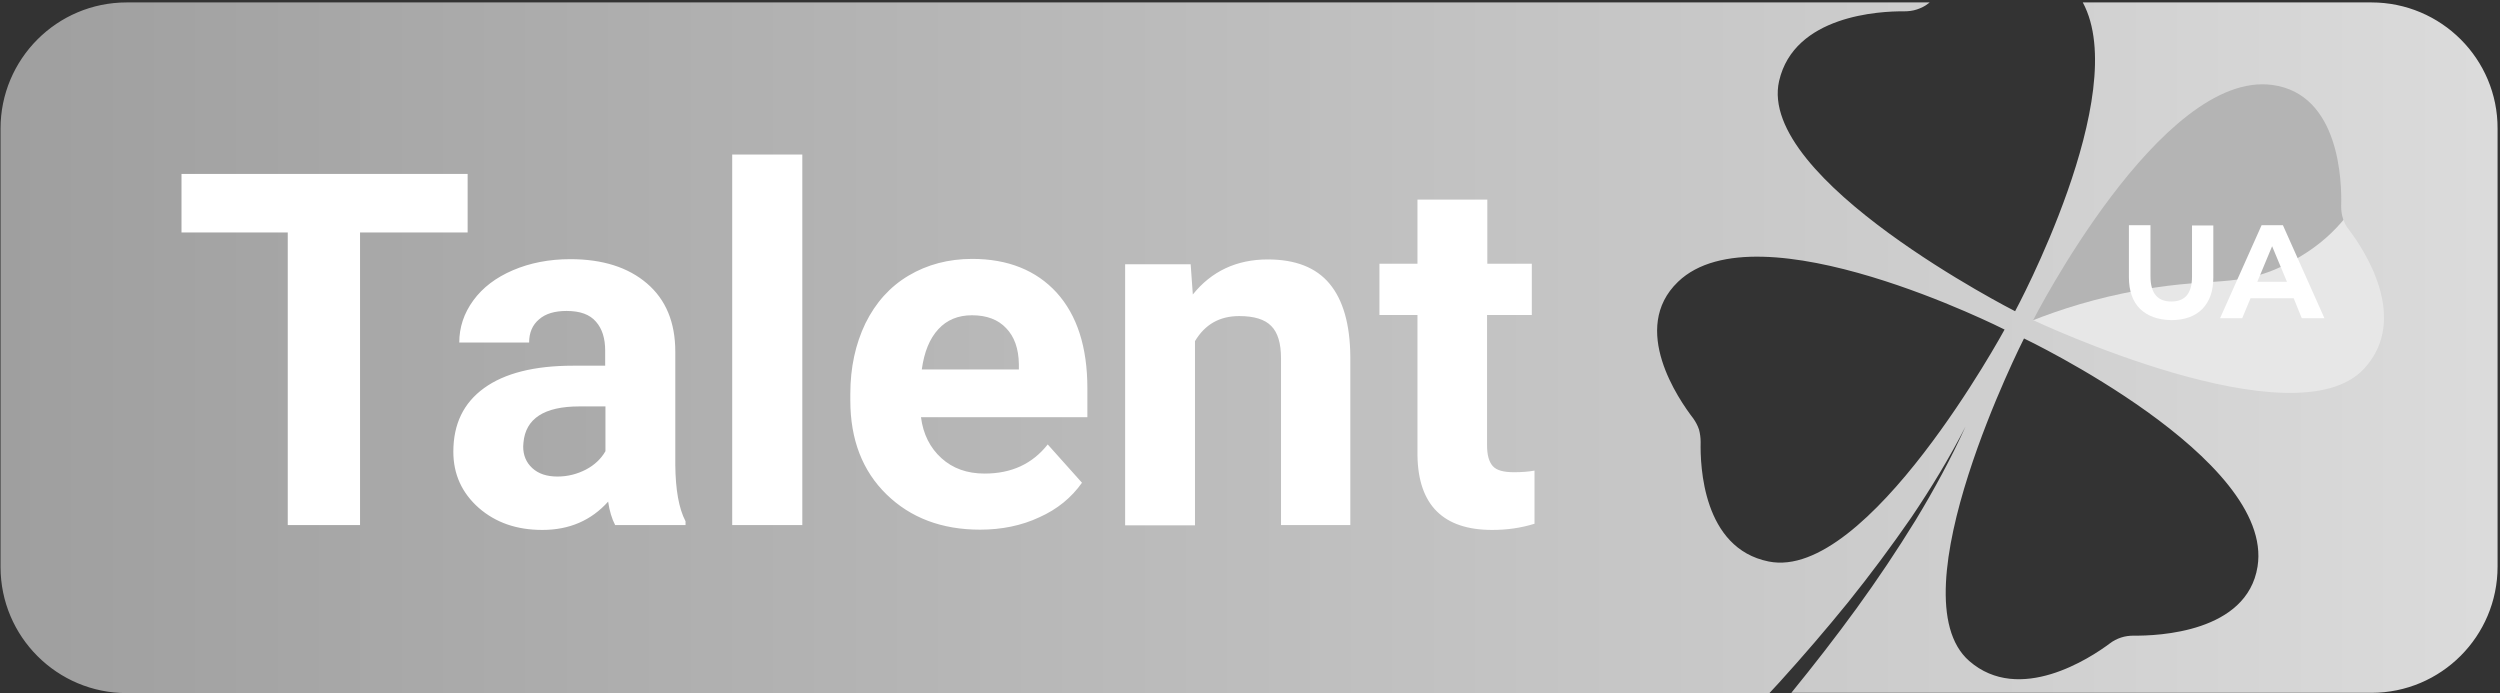
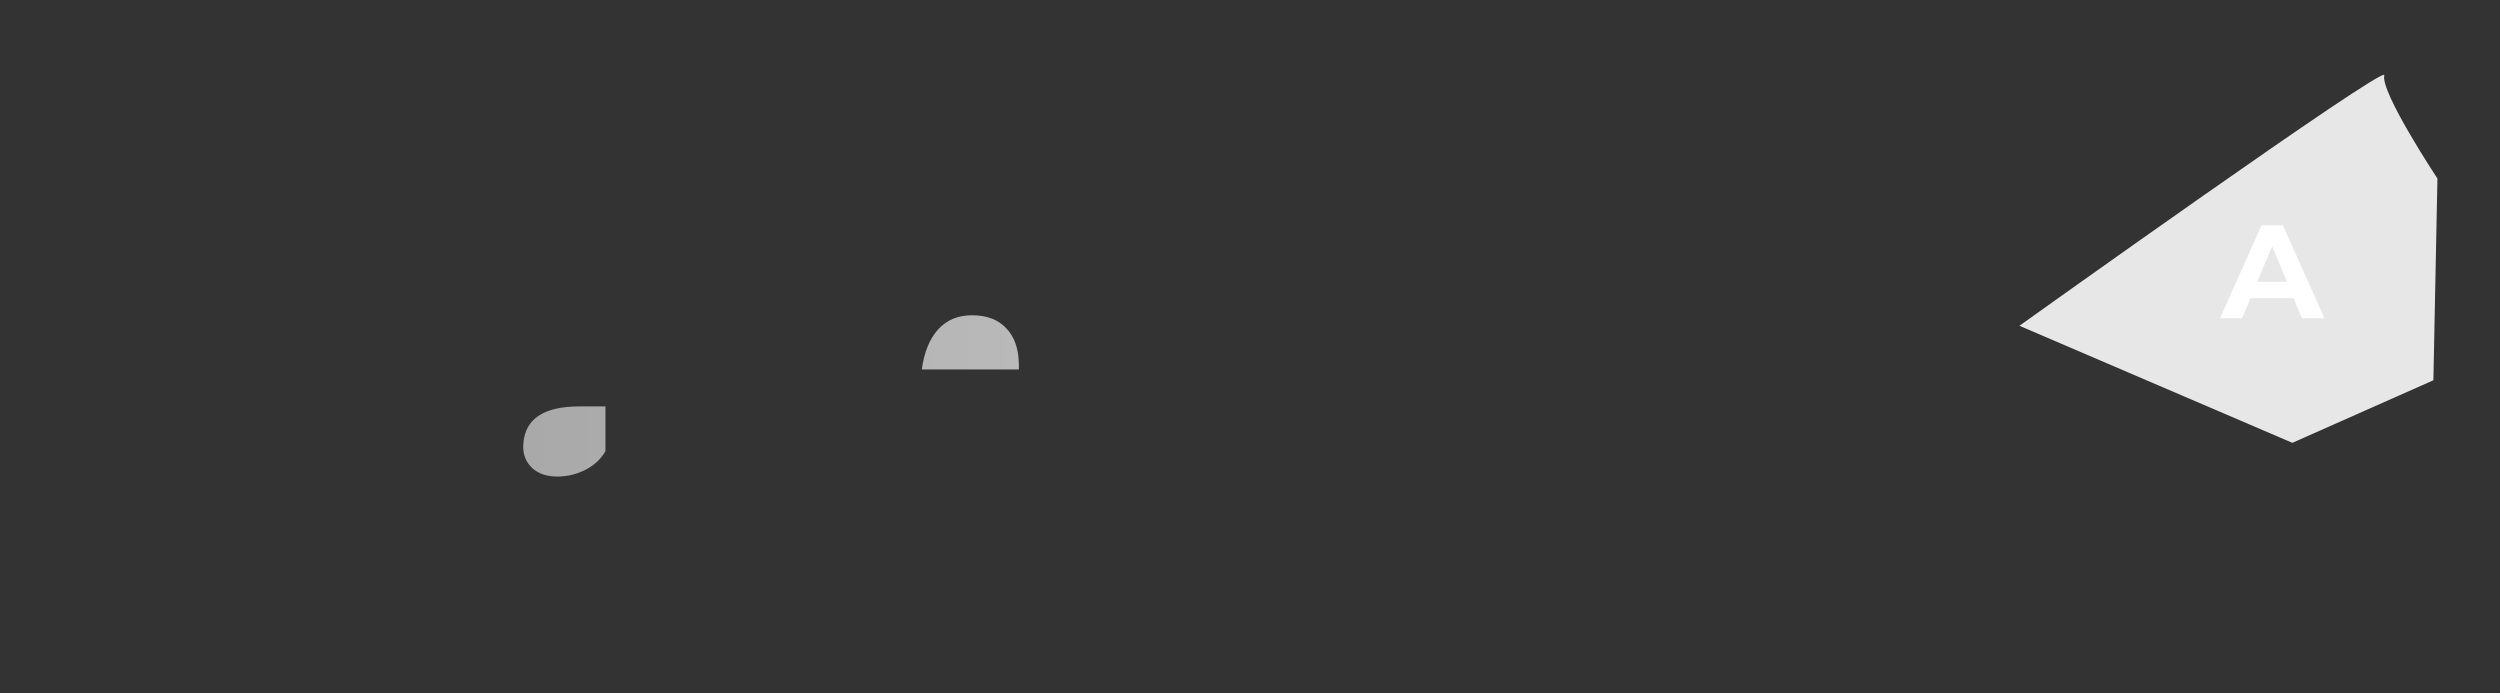
<svg xmlns="http://www.w3.org/2000/svg" width="927" height="257" viewBox="0 0 927 257" fill="none">
  <rect x="0" y="0" width="927" height="257" fill="#333333" stroke="none" />
  <path d="M903.801 66.2L902.301 141L850.001 164.2L748.801 120.8C748.801 120.8 885.201 23.3 884.101 27.9C882.501 34 903.801 66.2 903.801 66.2Z" fill="#E7E7E7" />
-   <path d="M590.701 27.8H43.801V233.8H590.701V27.8Z" fill="white" />
-   <path d="M857.401 11.5C857.401 11.5 777.301 39.2 776.601 44.8C776.001 48.9 758.101 96.3 748.801 120.8C759.701 116.2 772.301 111.9 787.101 108.8C821.101 101.6 829.401 108 850.001 96.8C865.901 88.2 872.601 77.6 879.301 66.2L857.401 11.5Z" fill="#B4B4B4" />
  <path d="M194.1 164.1L194 165.6C194 168.8 195.1 171.5 197.4 173.6C199.7 175.7 202.8 176.7 206.7 176.7C210.5 176.7 214 175.8 217.3 174.1C220.5 172.4 222.9 170.1 224.5 167.3V150.7H214.8C201.8 150.7 194.9 155.2 194.1 164.1Z" fill="url(#paint0_linear_573_162)" />
-   <path d="M879.299 0.9H772.299C790.699 34.9 747.199 115.4 747.199 115.4C747.199 115.4 651.299 66.6 659.699 30C665.299 5.7 696.999 4.1 706.099 4.2C707.699 4.2 709.299 4 710.799 3.5C712.299 3 713.799 2.3 714.999 1.3C715.199 1.2 715.299 1.1 715.499 0.9H46.999C21.099 0.9 0.199 21.9 0.199 47.7V210.2C0.199 236.1 21.199 257 46.999 257H656.099C657.299 255.7 658.599 254.3 659.799 253C668.599 243.3 677.099 233.4 685.299 223.3C693.499 213.1 701.299 202.6 708.699 191.9C715.999 181.1 722.799 169.9 728.799 158.2C723.399 170.1 717.099 181.7 710.299 192.9C703.399 204.1 696.099 215 688.399 225.6C680.699 236.2 672.599 246.6 664.299 256.8L664.199 256.9H879.299C905.199 256.9 926.099 235.9 926.099 210.1V47.7C926.199 21.9 905.199 0.9 879.299 0.9ZM133.499 194.7H106.699V86.2H67.299V64.5H173.399V86.2H133.499V194.7ZM254.199 194.7H228.099C226.899 192.4 225.999 189.5 225.499 186C219.199 193 211.099 196.5 201.099 196.5C191.599 196.5 183.799 193.8 177.499 188.3C171.299 182.8 168.099 175.9 168.099 167.5C168.099 157.2 171.899 149.4 179.499 143.9C187.099 138.4 198.099 135.6 212.499 135.6H224.399V130C224.399 125.5 223.299 121.9 220.999 119.3C218.699 116.6 215.099 115.3 210.099 115.3C205.699 115.3 202.299 116.3 199.899 118.4C197.399 120.5 196.199 123.4 196.199 127H170.299C170.299 121.4 171.999 116.2 175.499 111.4C178.999 106.6 183.899 102.9 190.199 100.2C196.499 97.5 203.599 96.1 211.499 96.1C223.399 96.1 232.899 99.1 239.899 105.1C246.899 111.1 250.399 119.5 250.399 130.4V172.4C250.499 181.6 251.699 188.5 254.199 193.3V194.7ZM297.499 194.7H271.499V57.3H297.499V194.7ZM403.199 154.7H341.499C342.299 161 344.899 166.1 349.099 169.9C353.299 173.7 358.599 175.6 365.099 175.6C375.099 175.6 382.799 172 388.499 164.8L401.199 179C397.299 184.5 392.099 188.8 385.399 191.8C378.799 194.9 371.399 196.4 363.399 196.4C349.199 196.4 337.599 192 328.699 183.3C319.799 174.6 315.299 163 315.299 148.5V146C315.299 136.3 317.199 127.6 320.899 119.9C324.699 112.2 329.999 106.3 336.899 102.2C343.799 98.1 351.699 96 360.499 96C373.699 96 384.199 100.2 391.799 108.5C399.399 116.9 403.199 128.7 403.199 144V154.7ZM500.899 194.7H474.999V132.8C474.999 127.3 473.799 123.3 471.399 120.9C468.999 118.4 464.999 117.2 459.499 117.2C452.199 117.2 446.799 120.3 443.099 126.5V194.8H417.199V98H441.499L442.299 109.2C449.199 100.6 458.499 96.2 470.099 96.2C480.399 96.2 487.999 99.2 492.999 105.2C497.999 111.2 500.599 120.2 500.699 132.2V194.7H500.899ZM568.999 194.2C563.899 195.8 558.699 196.5 553.299 196.5C535.199 196.5 525.899 187.3 525.599 169V116.8H511.499V97.8H525.599V74H551.499V97.8H567.999V116.8H551.399V165.1C551.399 168.7 552.099 171.2 553.499 172.8C554.899 174.4 557.499 175.1 561.399 175.1C564.299 175.1 566.799 174.9 568.999 174.5V194.2ZM655.799 208.2C631.399 203.3 630.399 172.7 630.599 163.9C630.599 162.4 630.399 160.8 629.999 159.3C629.499 157.8 628.799 156.5 627.899 155.2C622.499 148.2 604.199 121.8 622.199 104.5C651.899 75.9 743.299 122.2 743.299 122.2C743.299 122.2 692.499 215.7 655.799 208.2ZM837.099 210.1C833.199 234.5 800.199 235.8 791.199 235.7C789.599 235.7 787.999 235.9 786.499 236.4C784.999 236.9 783.599 237.6 782.299 238.6C775.099 244 748.799 261.3 730.199 245.1C702.199 220.7 750.499 125.5 750.499 125.5C750.499 125.5 843.499 169.8 837.099 210.1ZM876.699 136.6C851.099 164.7 753.899 118.7 753.899 118.7C753.899 118.7 801.199 25.9 842.599 31.5C867.599 34.9 868.399 67.5 868.099 76.5C868.099 78.1 868.299 79.6 868.799 81.1C869.299 82.6 869.999 84 870.999 85.2C876.399 92.3 893.699 118 876.699 136.6Z" fill="url(#paint1_linear_573_162)" />
  <path d="M360.399 116.9C355.299 116.9 351.099 118.6 347.899 122.1C344.699 125.6 342.699 130.5 341.799 137H377.799V135C377.699 129.2 376.099 124.8 373.099 121.7C370.099 118.5 365.899 116.9 360.399 116.9Z" fill="url(#paint2_linear_573_162)" />
-   <path d="M793.5 114.5C790.8 111.8 789.4 107.9 789.4 102.8V83.5H797.4V102.5C797.4 108.7 800 111.8 805.1 111.8C807.6 111.8 809.5 111.1 810.8 109.6C812.1 108.1 812.8 105.8 812.8 102.6V83.6H820.7V102.9C820.7 108 819.3 111.8 816.6 114.6C813.9 117.3 810 118.7 805.1 118.7C800.1 118.6 796.3 117.2 793.5 114.5Z" fill="white" />
  <path d="M850.501 110.6H834.501L831.401 118H823.201L838.601 83.5H846.501L861.901 118H853.501L850.501 110.6ZM848.001 104.5L842.501 91.3L837.001 104.5H848.001Z" fill="white" />
  <defs>
    <linearGradient id="paint0_linear_573_162" x1="3.454" y1="163.71" x2="921.99" y2="163.71" gradientUnits="userSpaceOnUse">
      <stop stop-color="#9D9D9D" />
      <stop offset="1" stop-color="#D7D7D7" />
    </linearGradient>
    <linearGradient id="paint1_linear_573_162" x1="3.453" y1="128.963" x2="921.989" y2="128.963" gradientUnits="userSpaceOnUse">
      <stop stop-color="#9F9F9F" />
      <stop offset="1" stop-color="#DBDBDB" />
    </linearGradient>
    <linearGradient id="paint2_linear_573_162" x1="3.453" y1="127.018" x2="921.989" y2="127.018" gradientUnits="userSpaceOnUse">
      <stop stop-color="#9C9C9C" />
      <stop offset="1" stop-color="#E3E3E3" />
    </linearGradient>
  </defs>
</svg>